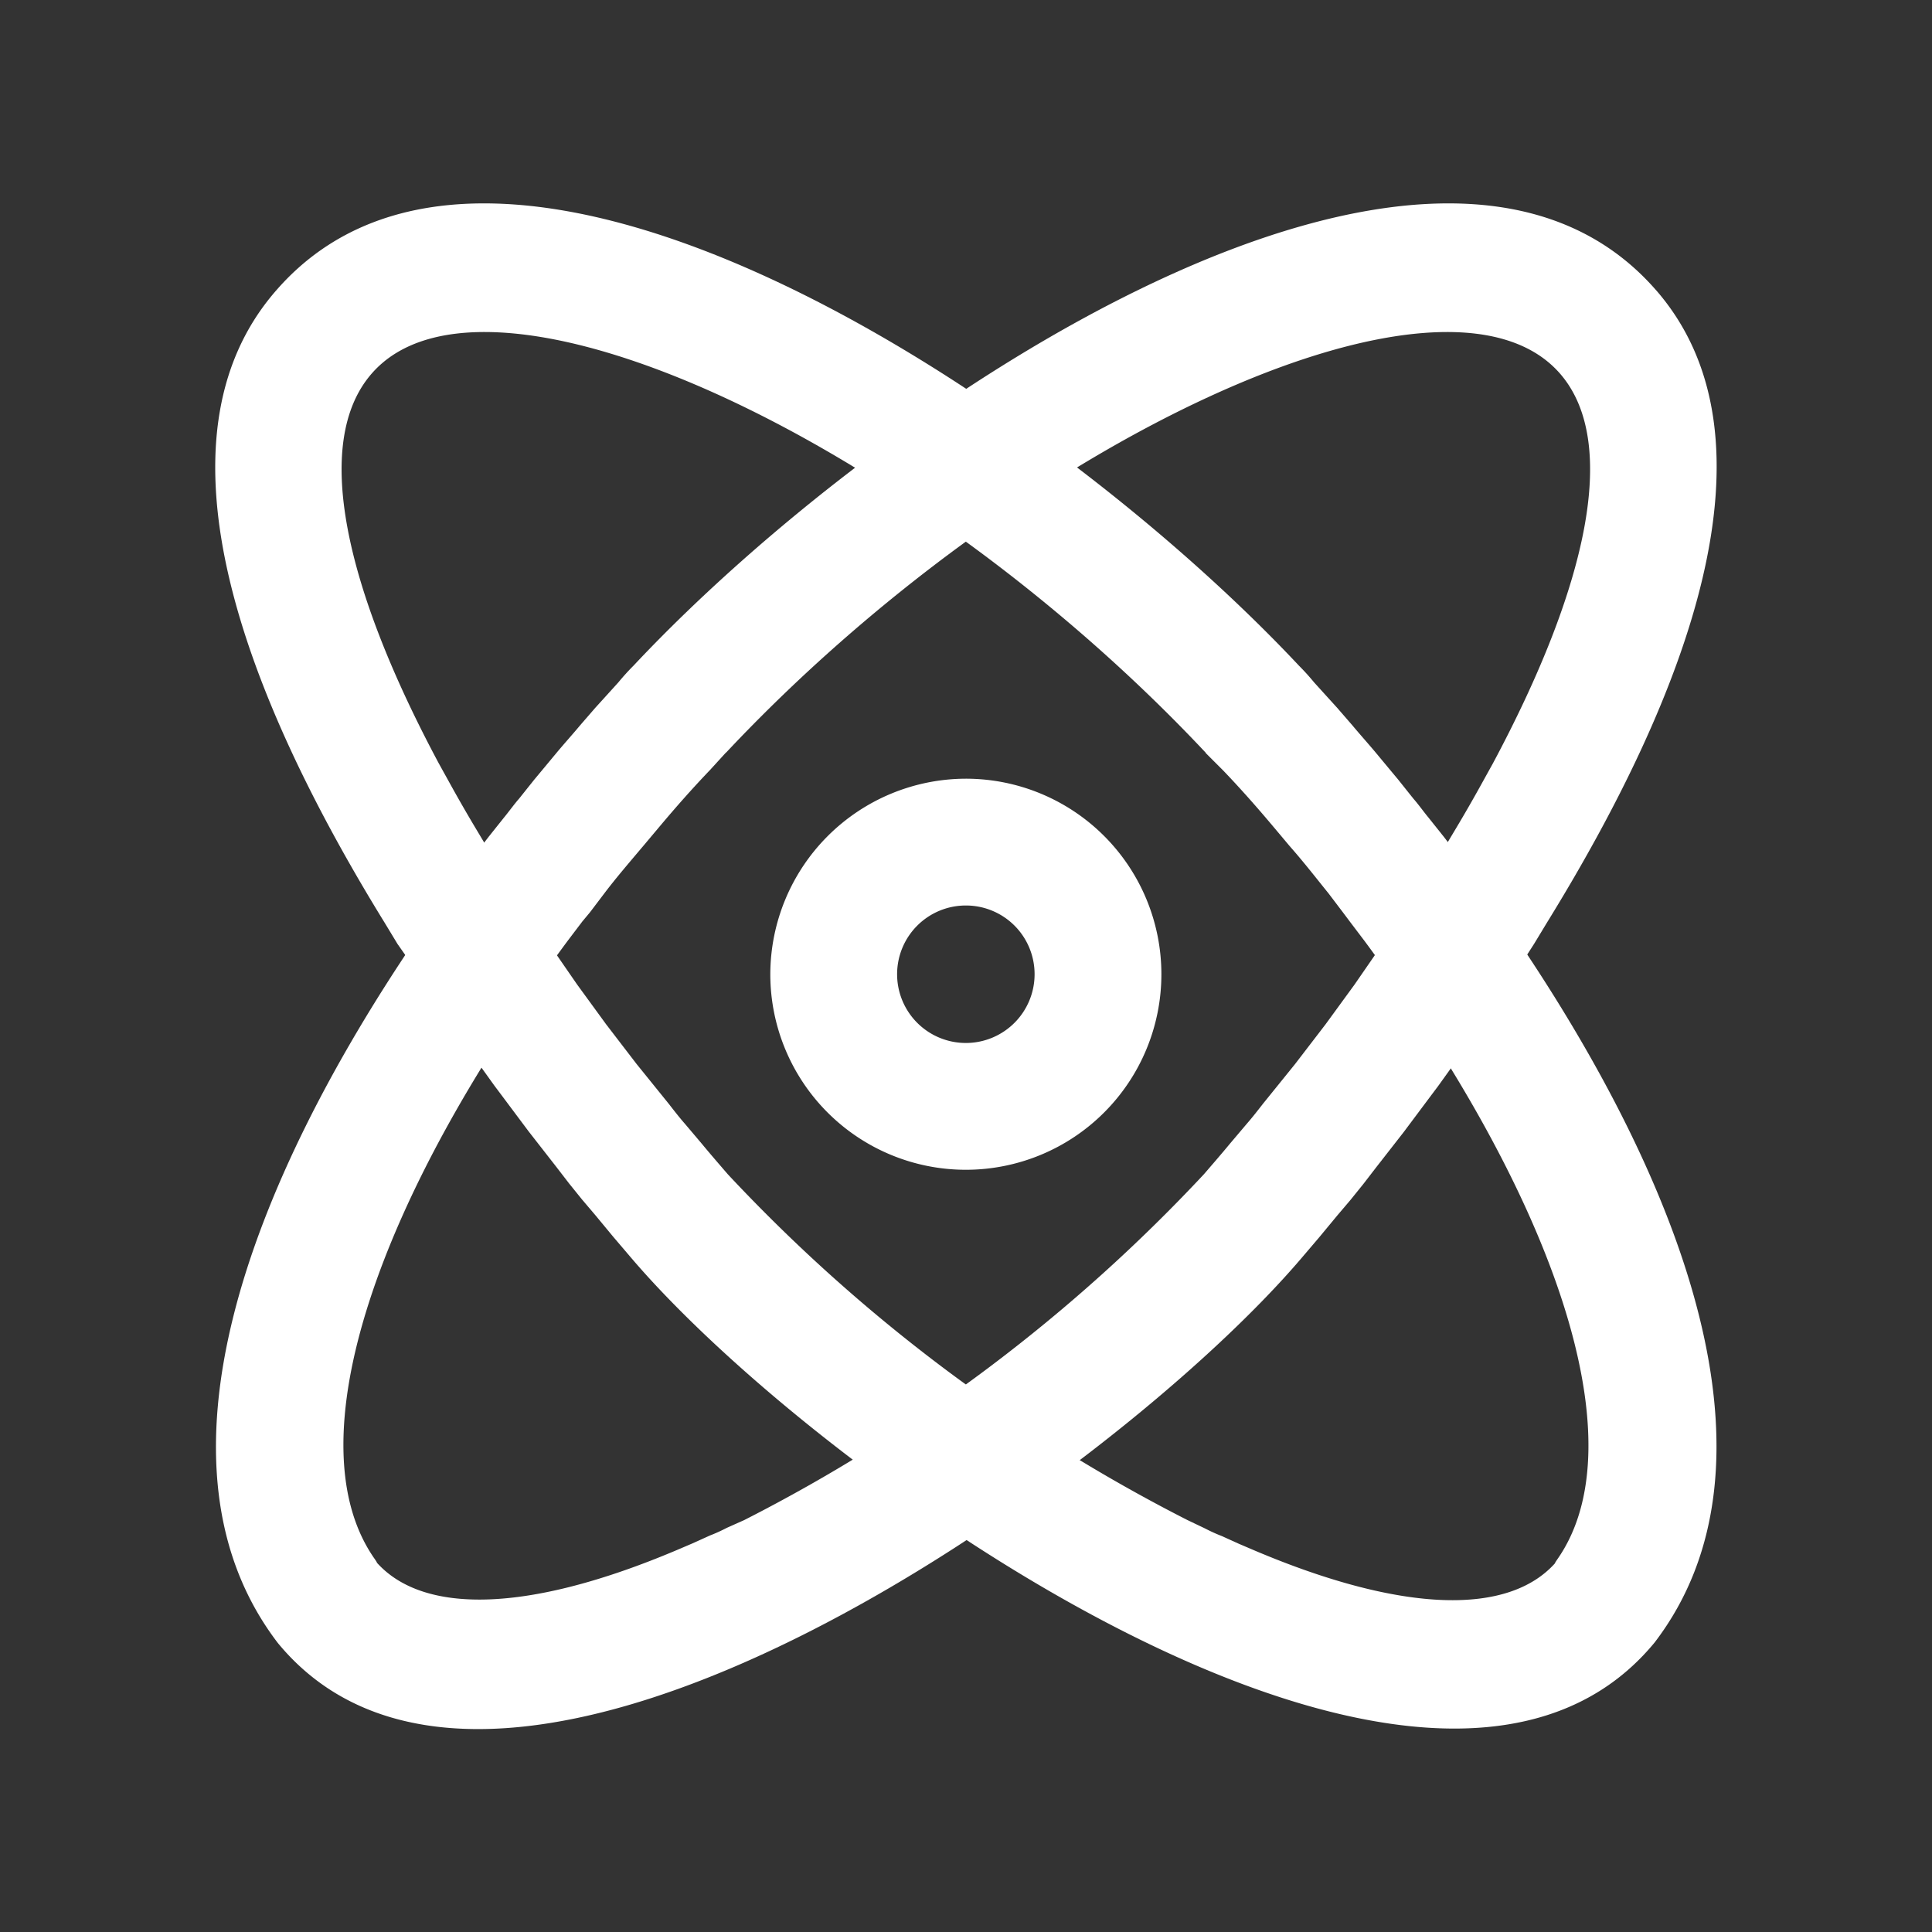
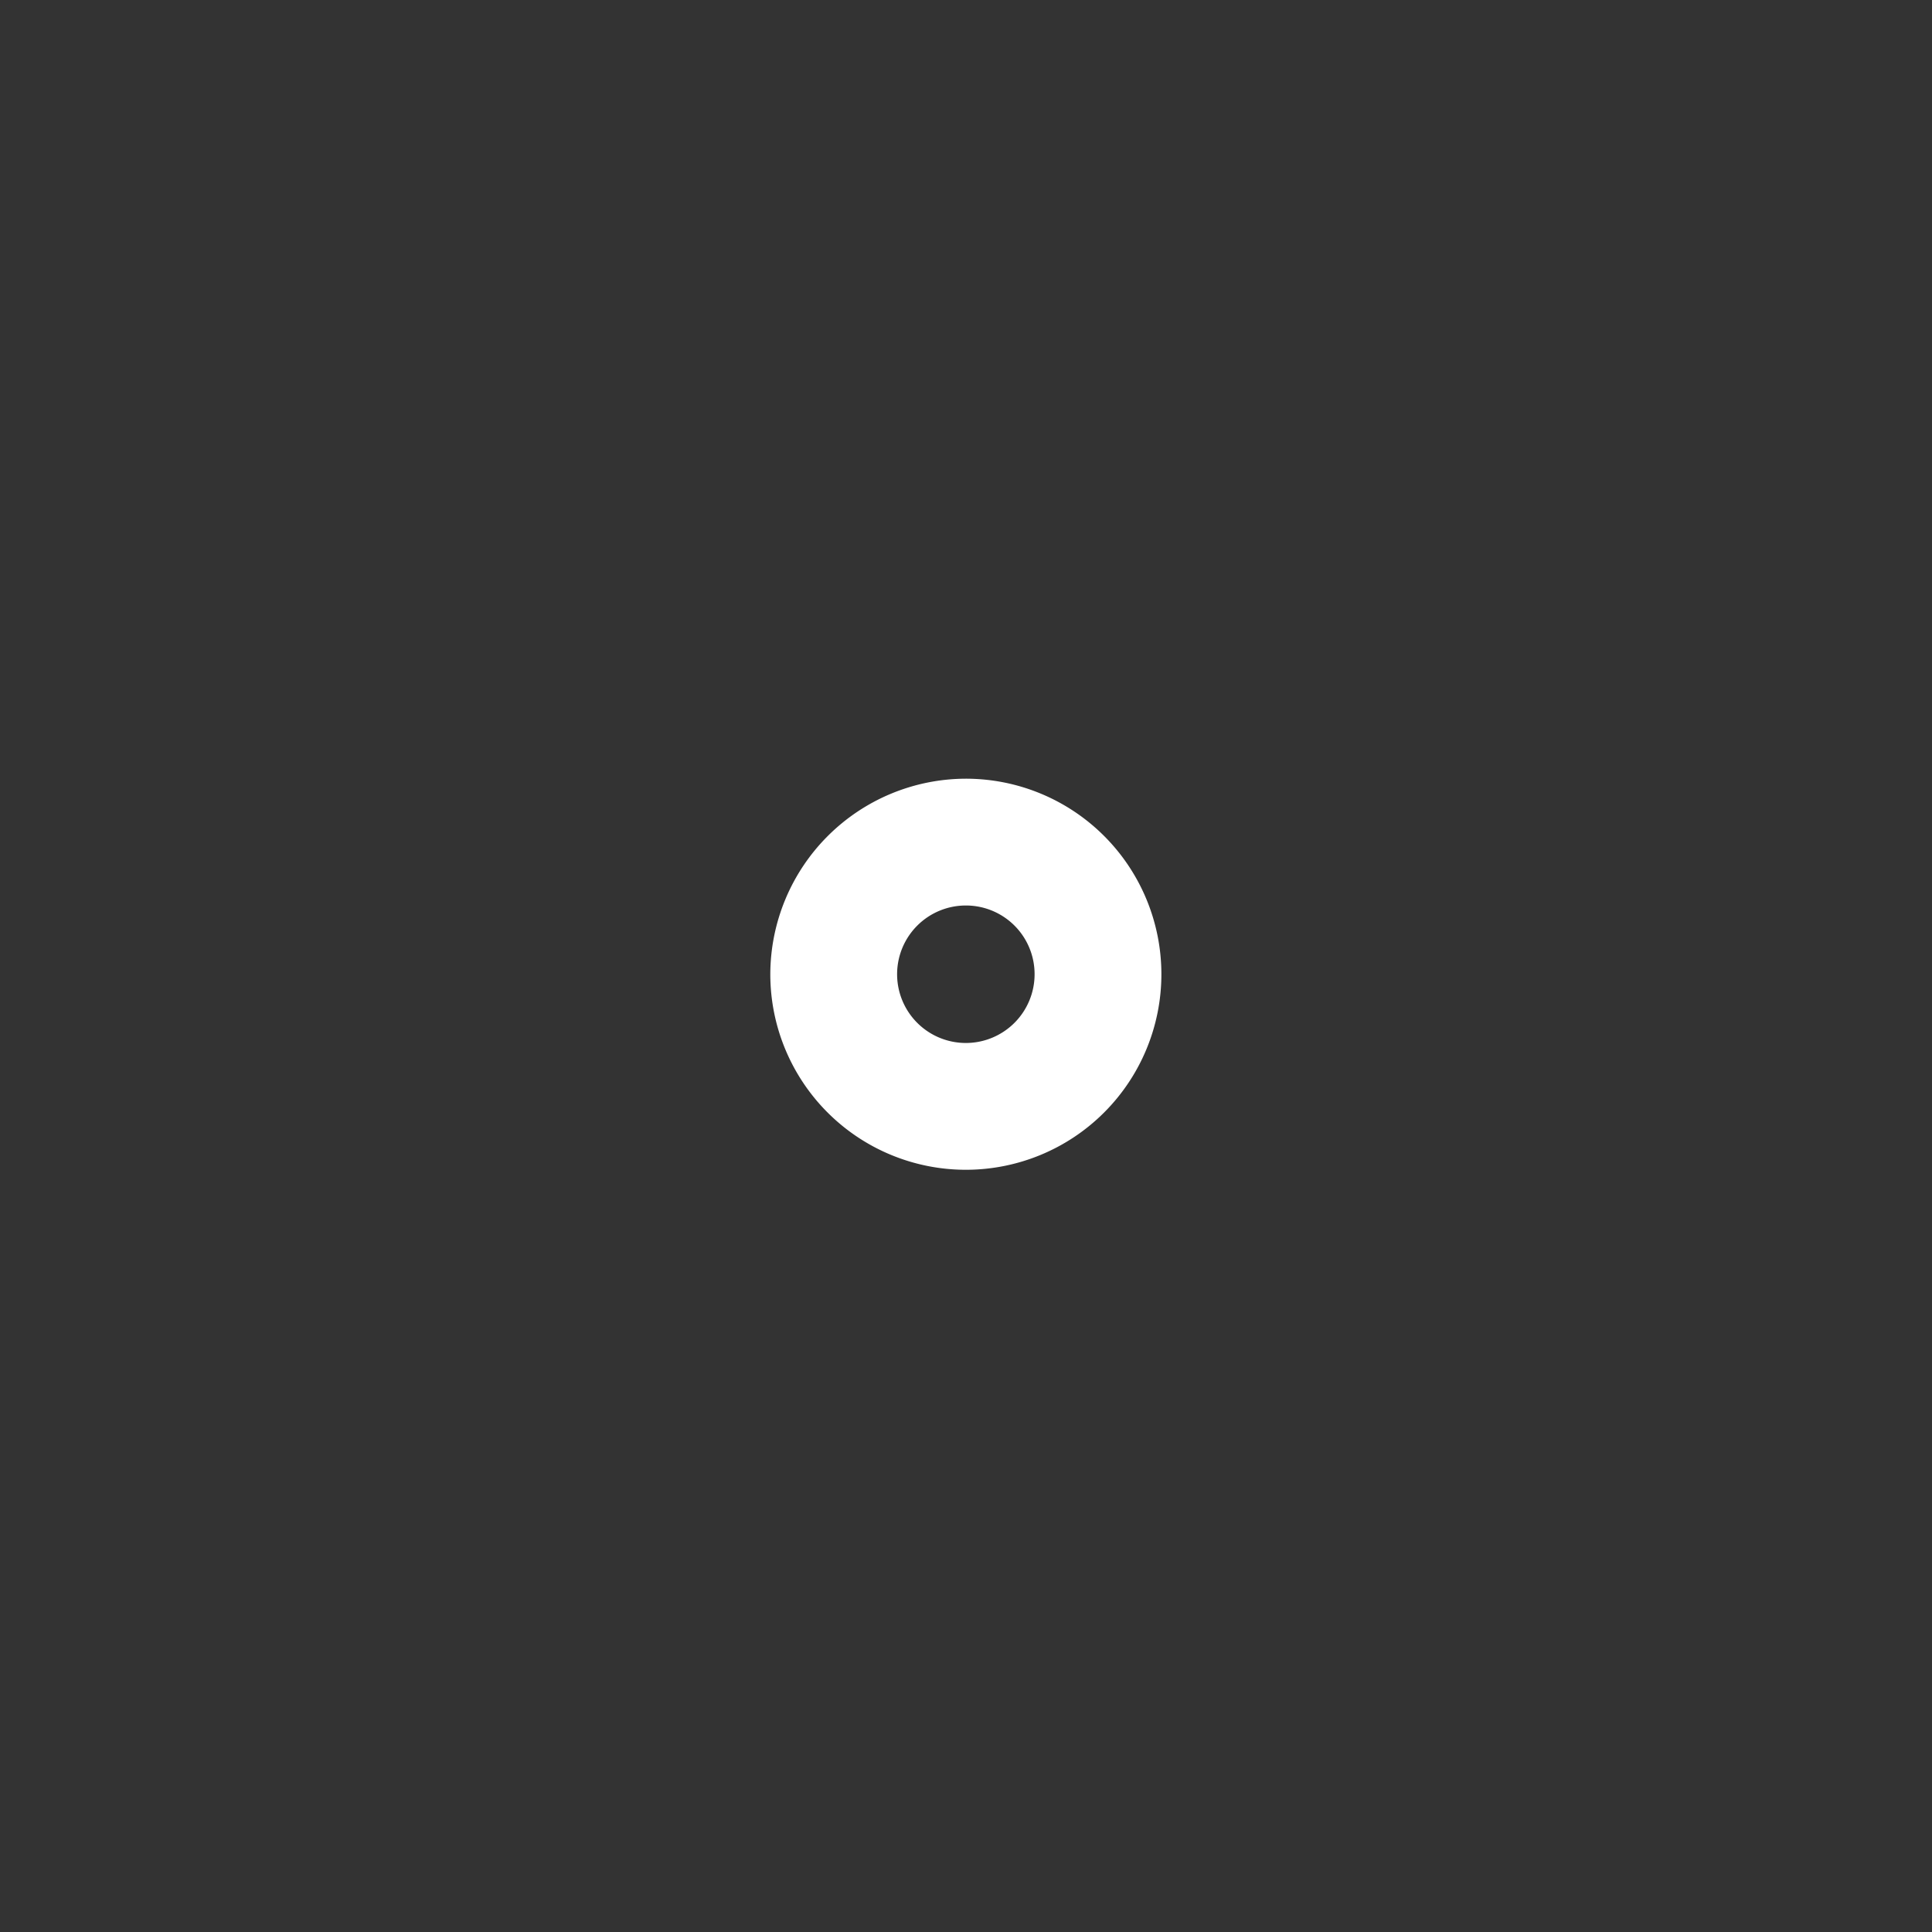
<svg xmlns="http://www.w3.org/2000/svg" width="38" height="38" viewBox="0 0 38 38">
  <rect x="0" y="0" width="38" height="38" fill="#333333" stroke="none" />
  <g id="jd-web-ye-icon5" transform="translate(-248 688)">
    <g id="矩形_1" data-name="矩形 1" transform="translate(248 -688)" fill="#fff" stroke="#707070" stroke-width="1" opacity="0">
-       <rect width="38" height="38" stroke="none" />
-       <rect x="0.5" y="0.5" width="37" height="37" fill="none" />
-     </g>
+       </g>
    <g id="jd-web-ye-icon5-2" data-name="jd-web-ye-icon5" transform="translate(240.79 -684.449)">
-       <path id="路径_1" data-name="路径 1" d="M12.64,2.164C17-2.854,27.77,4.222,32.758,9.541c.105.105.2.21.3.331l.3.331.15.165.3.346c.15.18.3.346.451.526l.3.361.15.18.3.376c.105.12.2.255.3.376l.3.376.3.391.15.2.285.391.285.406c.045.06.09.135.135.2l.27.406c3.26,4.808,5.409,10.337,2.719,13.853-4.387,5.319-16.422-3.215-20.133-7.572l-.346-.406-.361-.436-.255-.3-.255-.316-.255-.331-.27-.346-.27-.346-.27-.361-.27-.361-.135-.18-.27-.376-.27-.391c-.045-.06-.09-.135-.135-.2l-.27-.391-.27-.406-.27-.406c-.045-.075-.09-.135-.135-.21l-.285-.406-.255-.421C12.039,10.157,10.071,5.109,12.64,2.164Zm18.285,9.09C25.17,5.124,16.787,1.187,14.518,3.8c-1.172,1.352-.526,4.207,1.322,7.663l.2.361c.165.3.346.616.526.917l.225.376.12.18.24.376.24.376a.852.852,0,0,1,.12.2l.255.391c.09.135.18.255.255.391l.27.391.27.391.285.391.285.391.3.391.3.391.316.391.316.391c.105.135.21.27.316.391l.331.391c.165.2.331.391.511.6a32.609,32.609,0,0,0,9.045,6.806l.346.165a3.215,3.215,0,0,0,.331.15l.331.15.316.135c2.945,1.247,4.988,1.262,5.9.255l.015-.03.03-.045c1.623-2.3-.06-7.137-3.786-12.17l-.285-.376-.135-.18-.285-.376c-.255-.316-.5-.631-.766-.932l-.316-.376c-.316-.376-.646-.751-.992-1.112l-.346-.346Z" transform="translate(0 0)" fill="#fff" />
-       <path id="路径_2" data-name="路径 2" d="M40.084,2.164c-4.357-5.018-15.13,2.058-20.118,7.377-.105.105-.2.21-.3.331l-.3.331-.15.165-.3.346c-.15.18-.3.346-.451.526l-.3.361-.15.18-.3.376c-.105.12-.2.255-.3.376l-.3.376-.3.391-.15.21-.285.391-.285.406-.135.2-.27.406c-3.26,4.808-5.409,10.337-2.719,13.853,4.387,5.319,16.422-3.215,20.133-7.572l.346-.406.361-.436.255-.3.255-.316.255-.331.27-.346.27-.346.27-.361.27-.361.135-.18.27-.376.27-.391.135-.2.27-.391.27-.406.27-.406c.045-.075.09-.135.135-.21l.27-.421.255-.421c2.734-4.432,4.7-9.481,2.149-12.425Zm-18.3,9.09C27.539,5.124,35.922,1.187,38.191,3.8c1.172,1.352.526,4.207-1.322,7.663l-.2.361c-.165.3-.346.616-.526.917l-.225.376c-.045.06-.075.12-.12.18l-.24.376-.24.376a.852.852,0,0,0-.12.2l-.255.391c-.09.135-.18.255-.255.391l-.27.391-.27.391-.285.391-.285.391-.3.391-.3.391-.316.391-.316.391c-.105.135-.21.27-.316.391l-.331.391c-.165.2-.331.391-.511.6a32.609,32.609,0,0,1-9.045,6.806L21.8,26.5a3.215,3.215,0,0,1-.331.15l-.331.15-.316.135c-2.945,1.247-4.988,1.262-5.9.255l-.015-.03-.03-.045c-1.623-2.3.06-7.137,3.8-12.17l.285-.376.15-.18.285-.376c.24-.316.5-.616.766-.932l.316-.376c.316-.376.646-.751.992-1.112l.316-.346Z" transform="translate(-0.295 0)" fill="#fff" />
      <path id="路径_3" data-name="路径 3" d="M387.334,386.048a3.846,3.846,0,1,1-3.846,3.846A3.854,3.854,0,0,1,387.334,386.048Zm0,2.494a1.352,1.352,0,1,0,1.352,1.352A1.35,1.35,0,0,0,387.334,388.542Z" transform="translate(-361.127 -374.283)" fill="#fff" />
    </g>
  </g>
</svg>